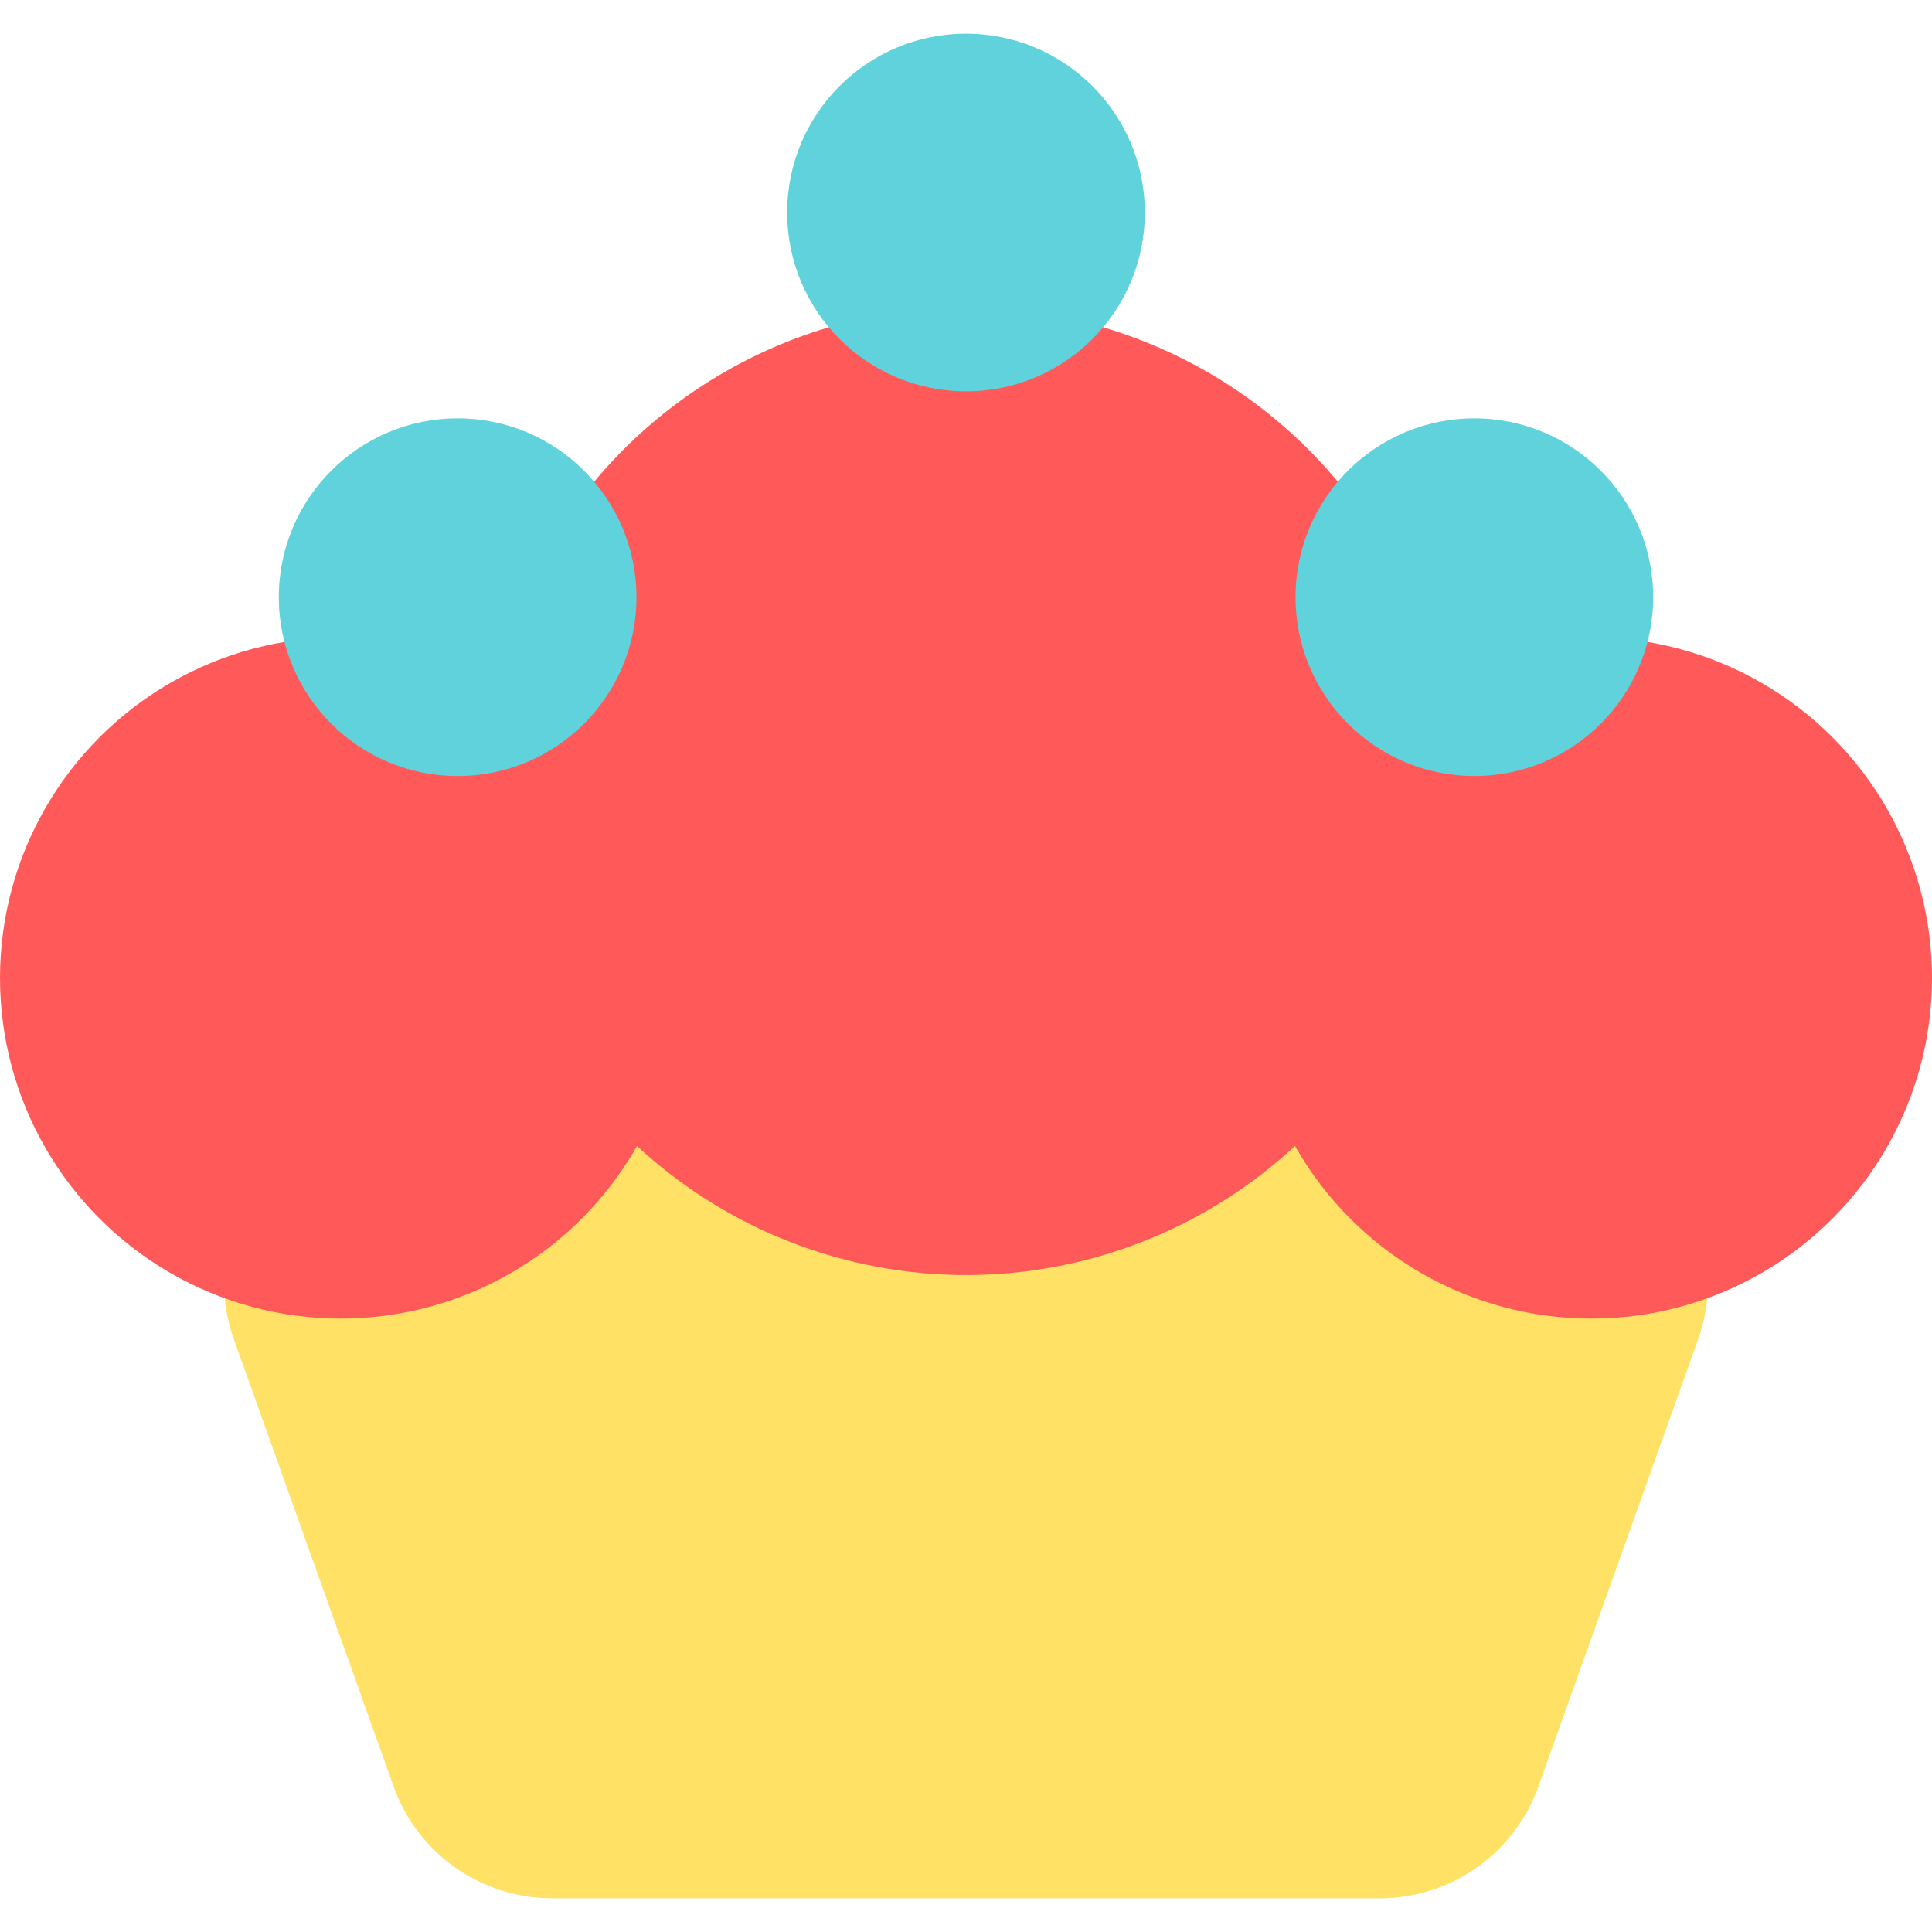
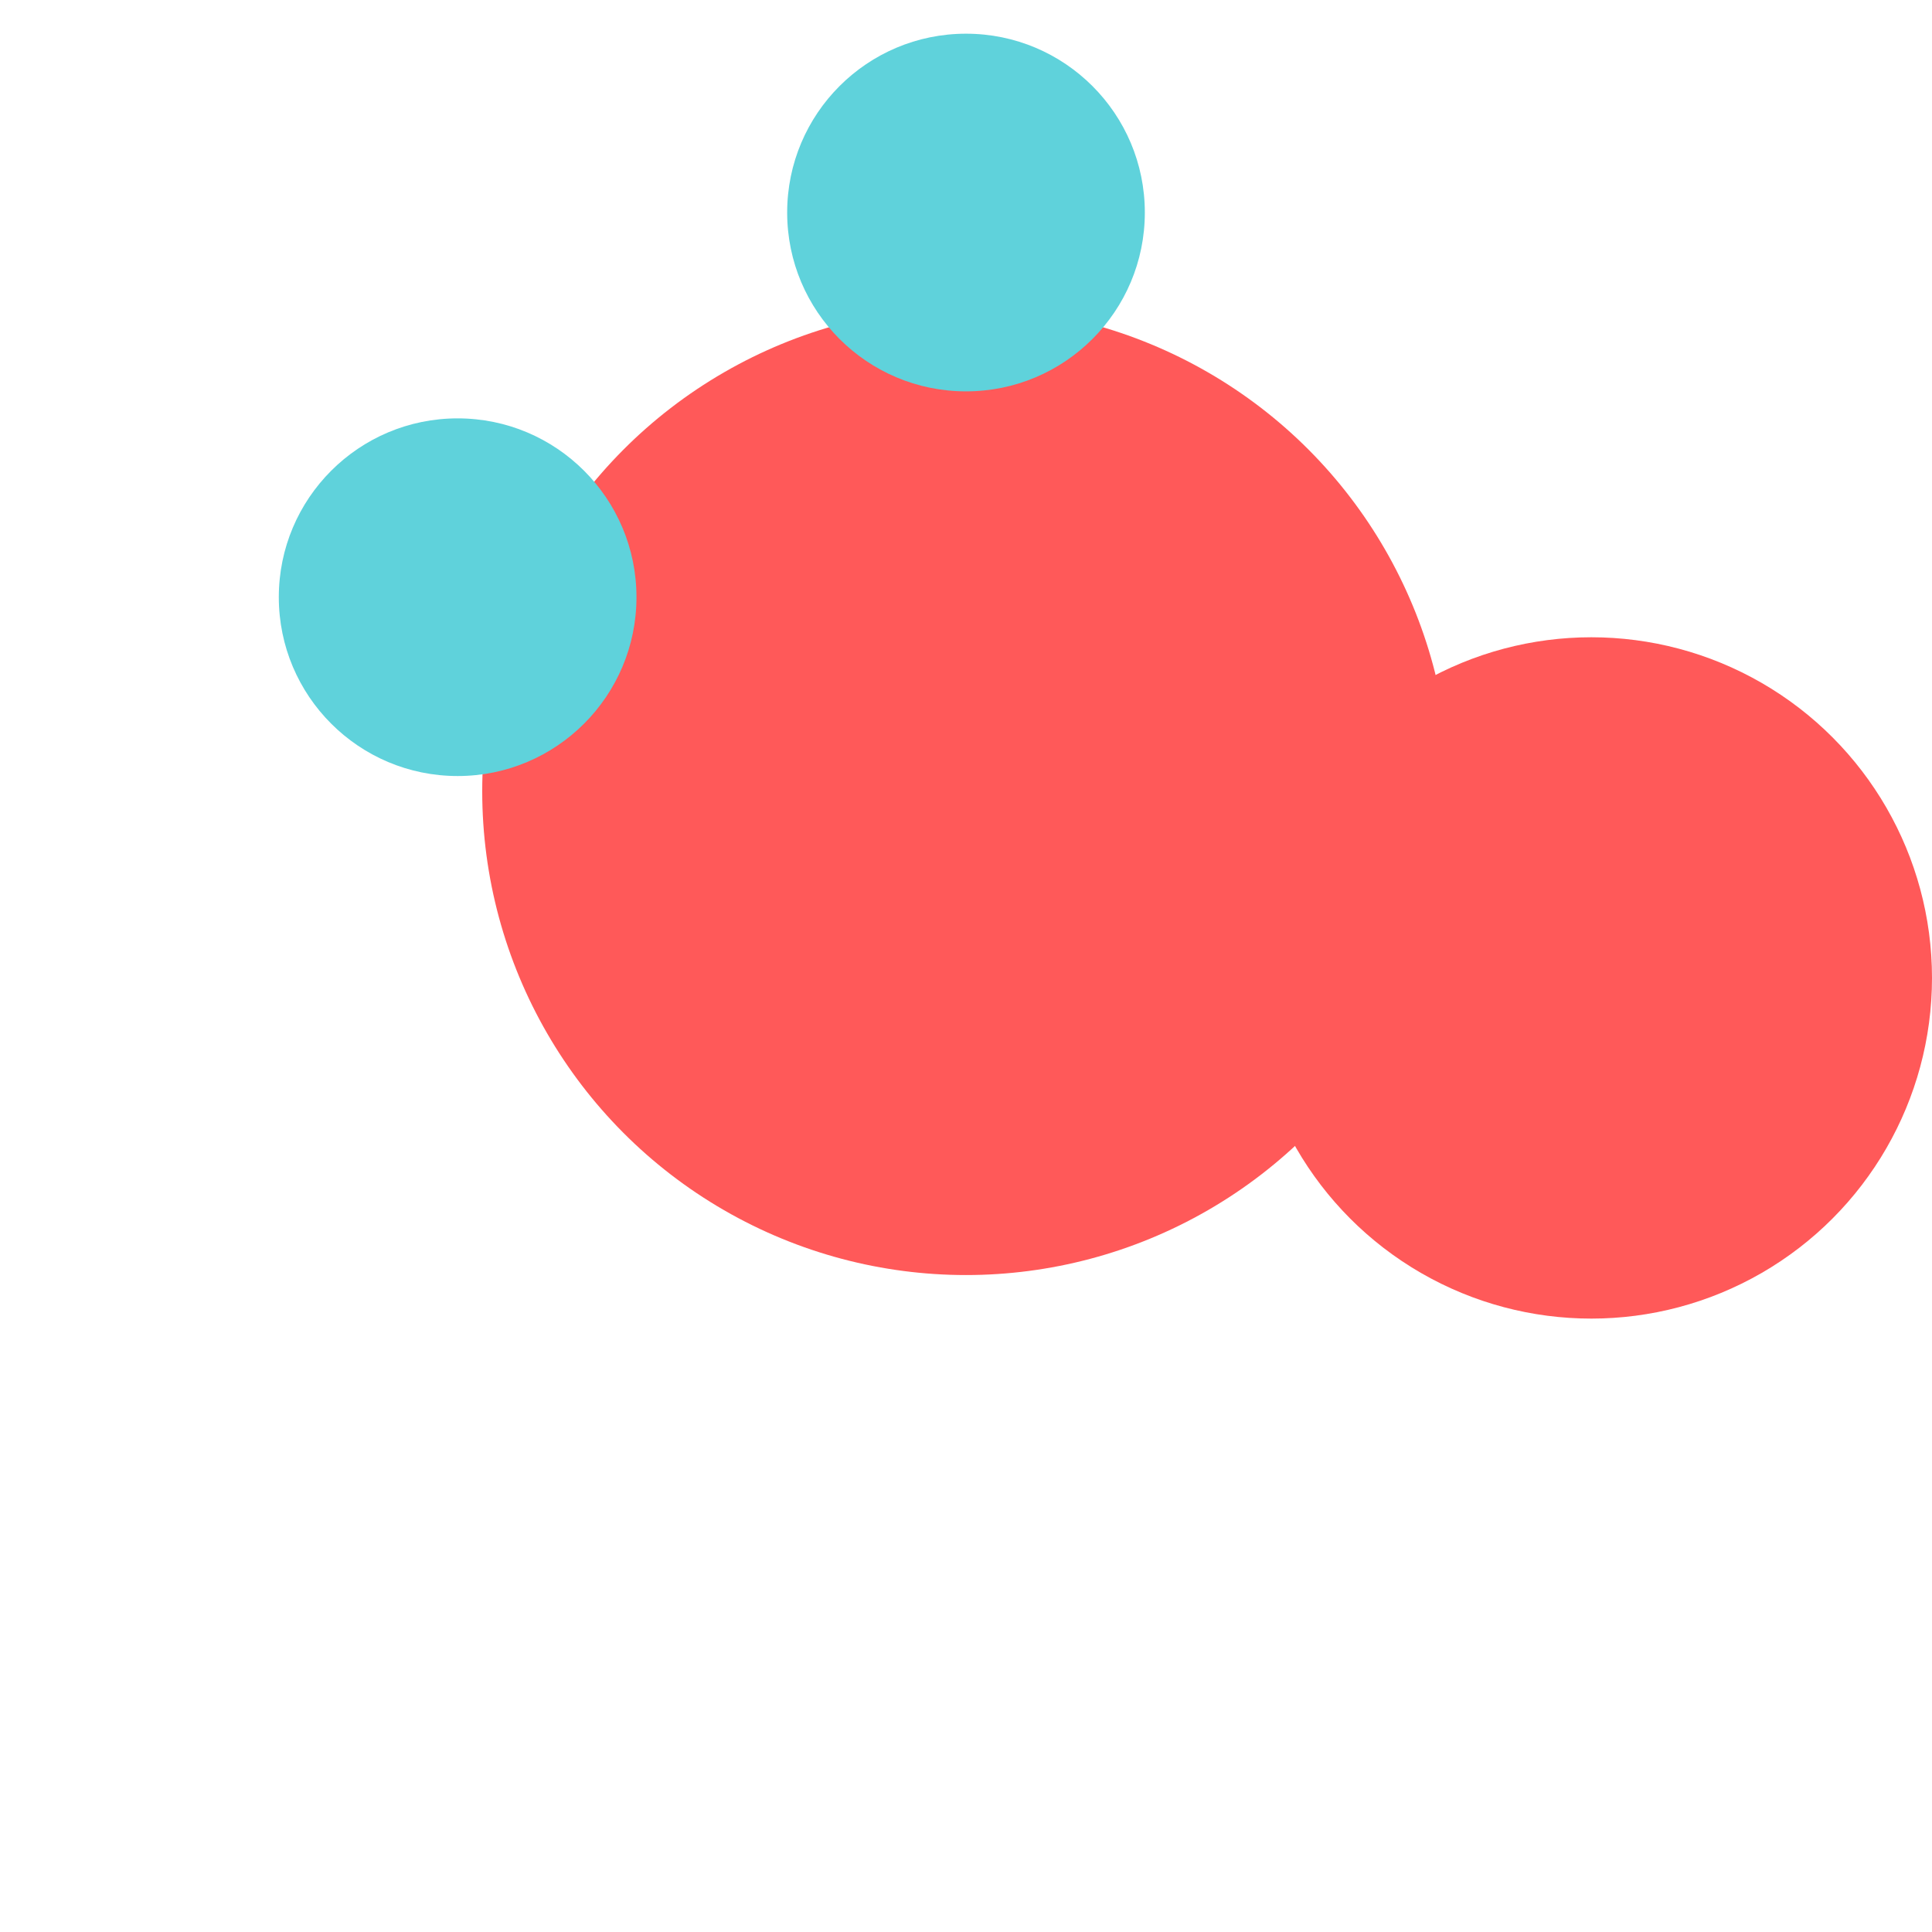
<svg xmlns="http://www.w3.org/2000/svg" version="1.1" id="Layer_1" x="0px" y="0px" viewBox="0 0 362.846 362.846" style="enable-background:new 0 0 362.846 362.846;" xml:space="preserve">
  <g id="XMLID_1116_">
-     <path id="XMLID_1117_" style="fill:#FFE165;" d="M259.144,356.517H103.702c-13.361,0-25.28-8.399-29.774-20.982l-30.002-84.002   c-7.354-20.59,7.91-42.251,29.774-42.251h215.445c21.864,0,37.128,21.661,29.774,42.251l-30.002,84.002   C284.424,348.117,272.505,356.517,259.144,356.517z" />
    <g id="XMLID_1118_">
      <circle id="XMLID_1119_" style="fill:#FF5959;" cx="181.423" cy="148.606" r="90.858" />
      <g id="XMLID_1120_">
-         <circle id="XMLID_1121_" style="fill:#FF5959;" cx="63.98" cy="183.664" r="63.98" />
        <circle id="XMLID_1122_" style="fill:#FF5959;" cx="298.866" cy="183.664" r="63.98" />
      </g>
    </g>
    <g id="XMLID_1123_">
-       <circle id="XMLID_1124_" style="fill:#5FD2DB;" cx="276.898" cy="112.159" r="33.586" />
      <circle id="XMLID_1125_" style="fill:#5FD2DB;" cx="85.948" cy="112.159" r="33.586" />
    </g>
    <circle id="XMLID_1126_" style="fill:#5FD2DB;" cx="181.423" cy="39.915" r="33.586" />
  </g>
  <g>
</g>
  <g>
</g>
  <g>
</g>
  <g>
</g>
  <g>
</g>
  <g>
</g>
  <g>
</g>
  <g>
</g>
  <g>
</g>
  <g>
</g>
  <g>
</g>
  <g>
</g>
  <g>
</g>
  <g>
</g>
  <g>
</g>
</svg>